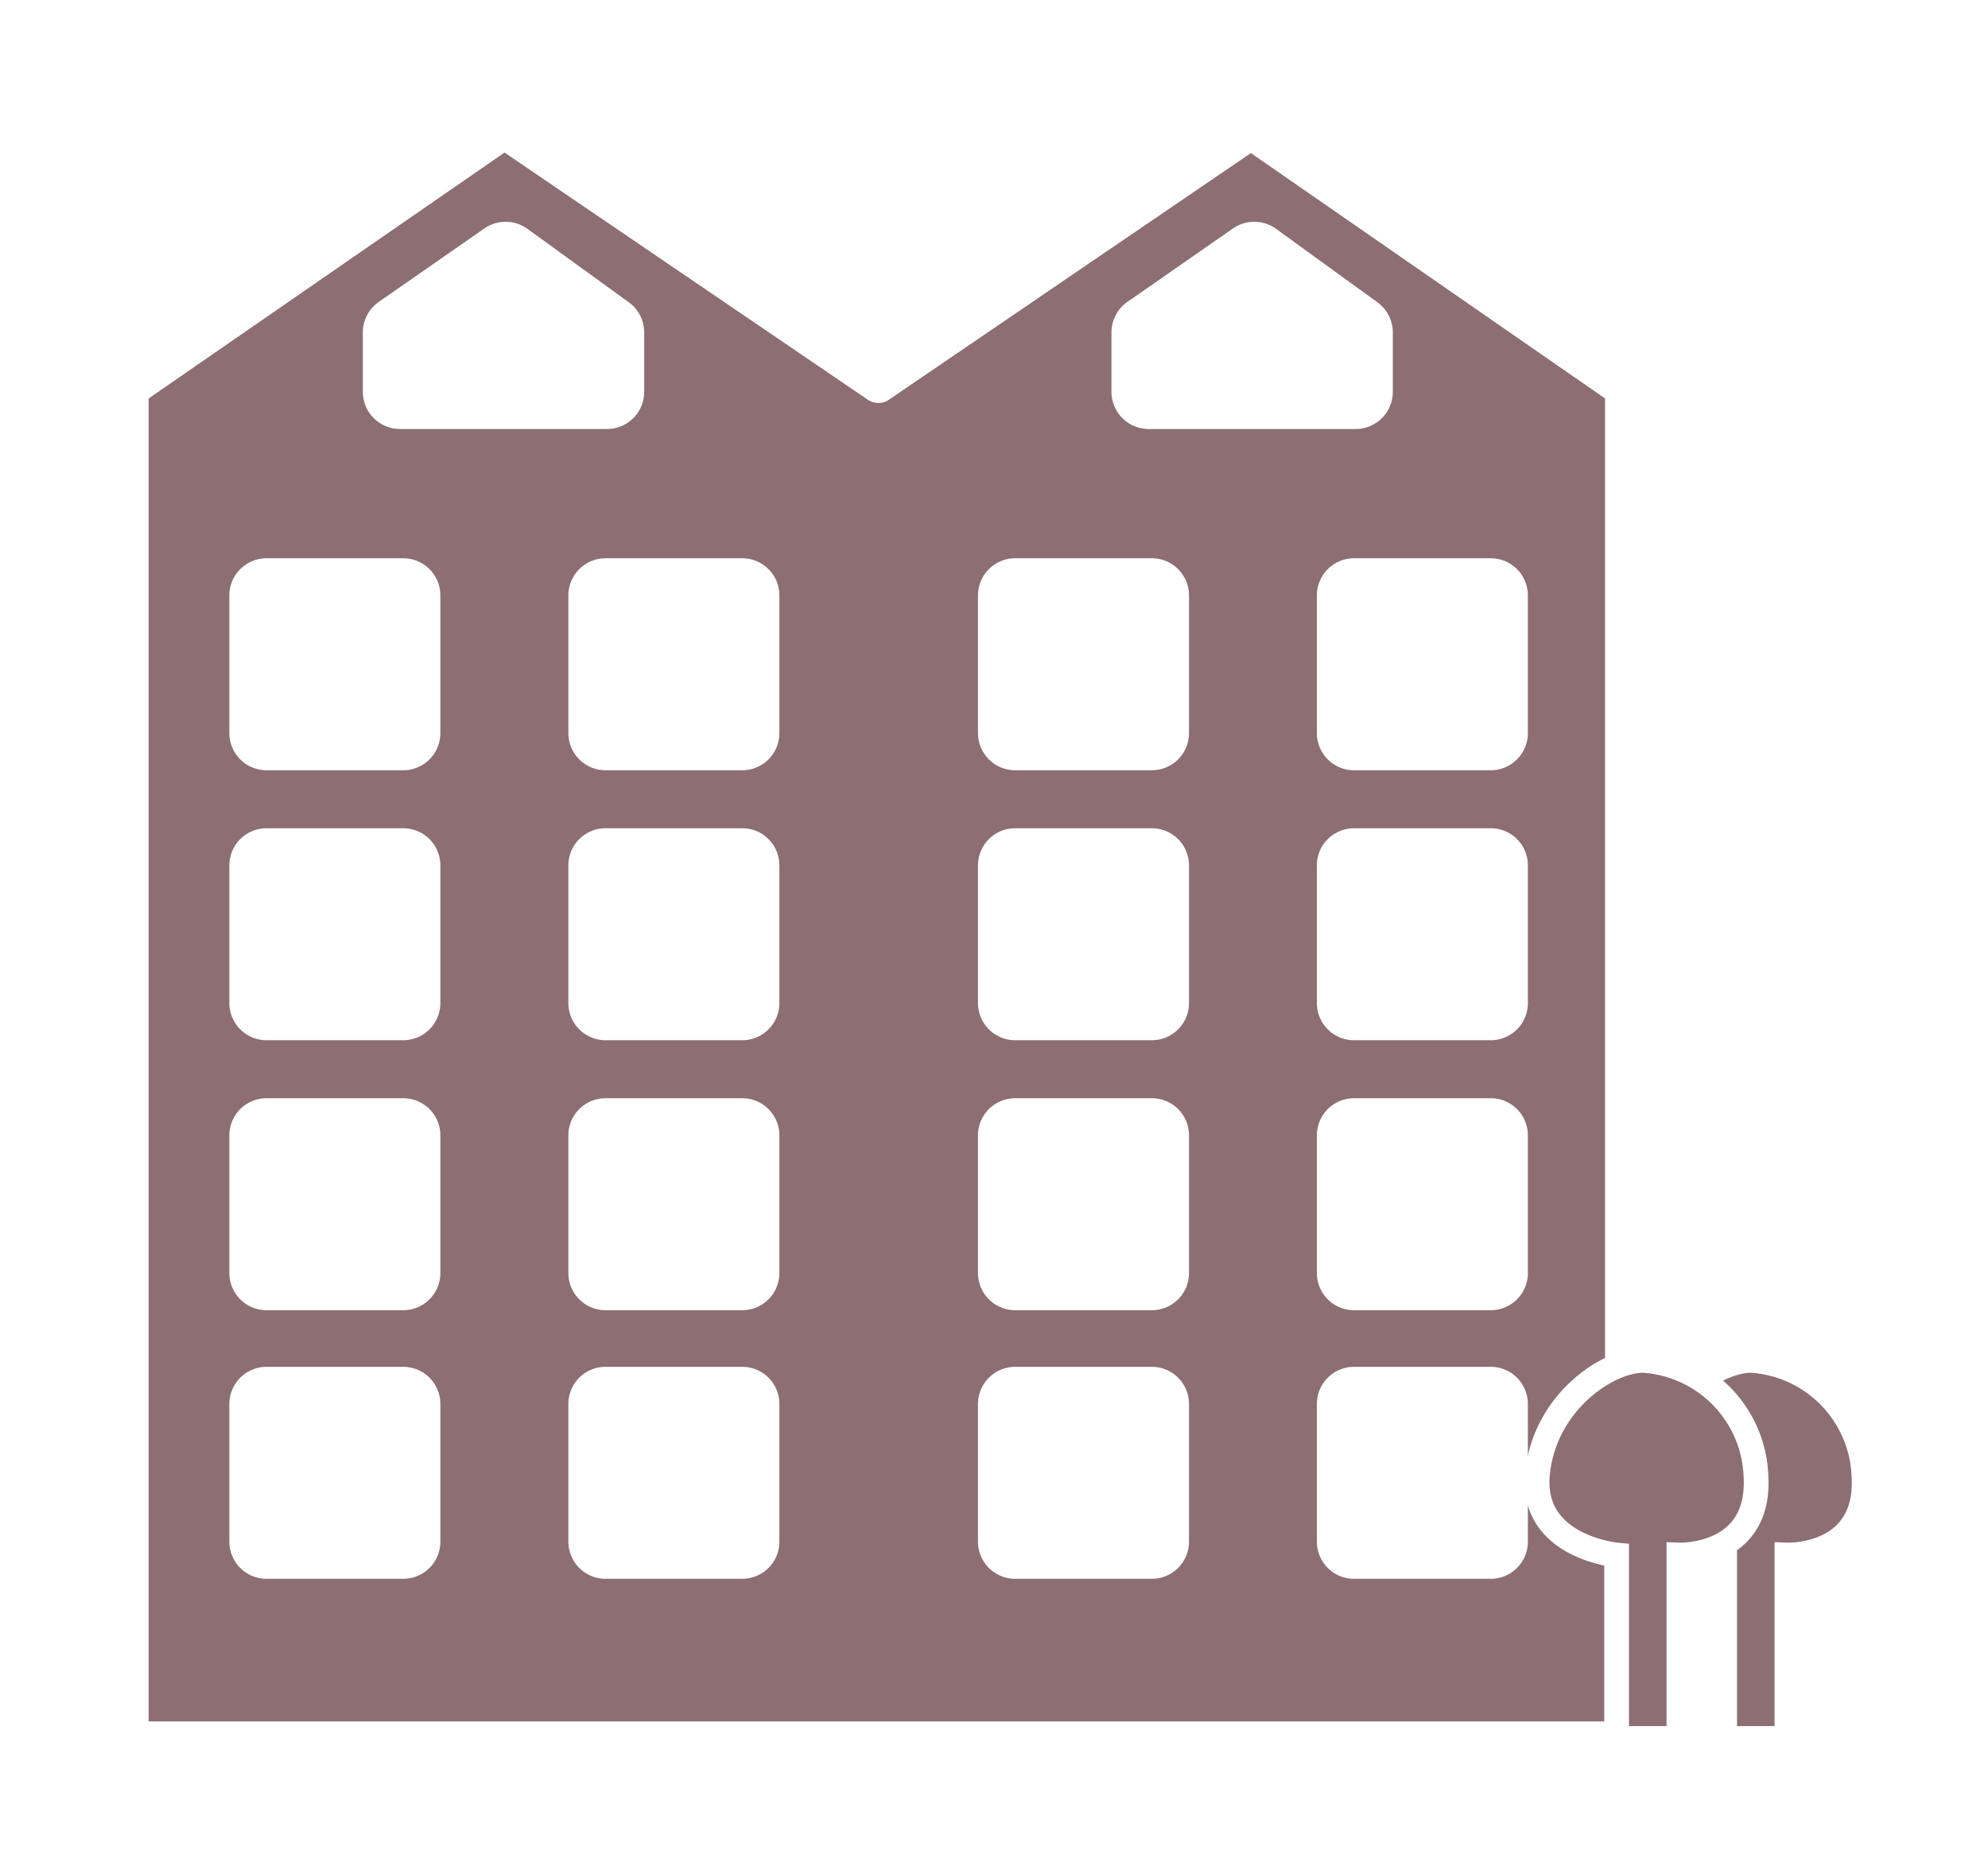
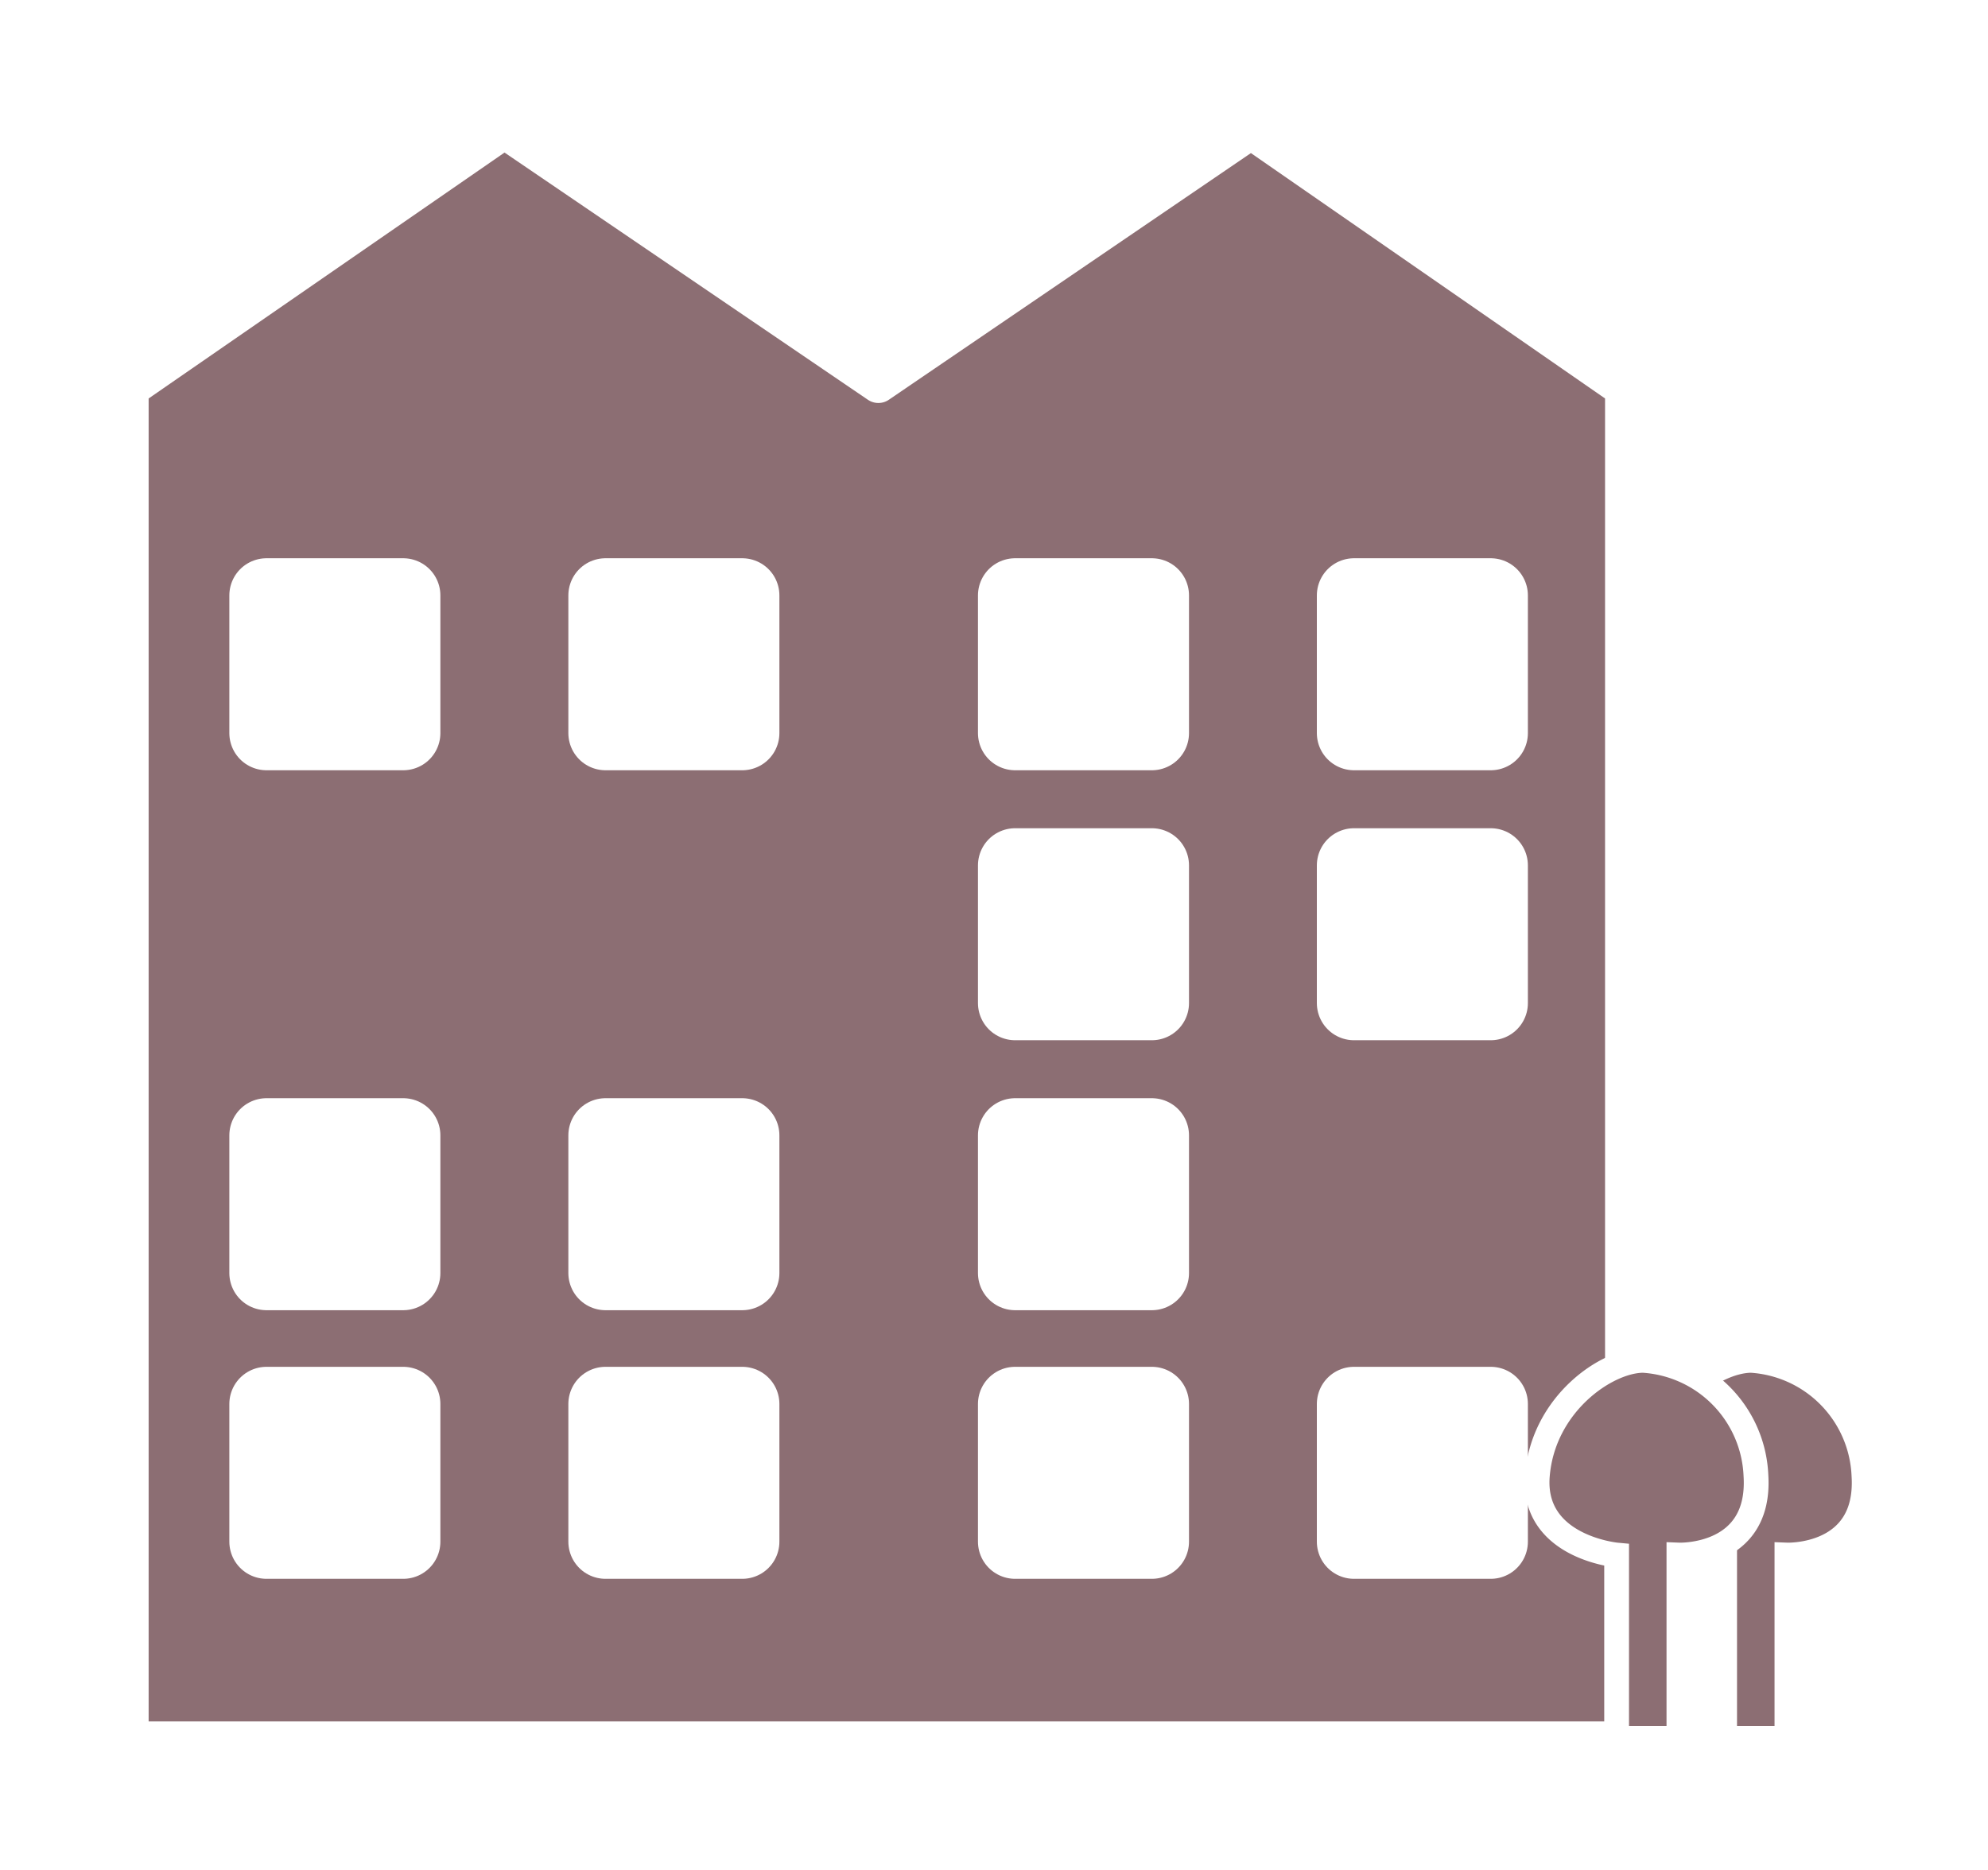
<svg xmlns="http://www.w3.org/2000/svg" width="160.501" height="151" viewBox="0 0 160.501 151">
  <defs>
    <filter id="Path_260" x="122.81" y="99.844" width="37.692" height="50.533" filterUnits="userSpaceOnUse">
      <feOffset dy="3" input="SourceAlpha" />
      <feGaussianBlur stdDeviation="3" result="blur" />
      <feFlood flood-opacity="0.161" />
      <feComposite operator="in" in2="blur" />
      <feComposite in="SourceGraphic" />
    </filter>
    <filter id="Path_240" x="0" y="0" width="141.588" height="151" filterUnits="userSpaceOnUse">
      <feOffset dy="3" input="SourceAlpha" />
      <feGaussianBlur stdDeviation="3" result="blur-2" />
      <feFlood flood-opacity="0.161" />
      <feComposite operator="in" in2="blur-2" />
      <feComposite in="SourceGraphic" />
    </filter>
    <filter id="Path_241" x="20.298" y="8.91" width="40.716" height="34.734" filterUnits="userSpaceOnUse">
      <feOffset dy="3" input="SourceAlpha" />
      <feGaussianBlur stdDeviation="3" result="blur-3" />
      <feFlood flood-opacity="0.161" />
      <feComposite operator="in" in2="blur-3" />
      <feComposite in="SourceGraphic" />
    </filter>
    <filter id="Path_242" x="80.734" y="8.91" width="40.716" height="34.734" filterUnits="userSpaceOnUse">
      <feOffset dy="3" input="SourceAlpha" />
      <feGaussianBlur stdDeviation="3" result="blur-4" />
      <feFlood flood-opacity="0.161" />
      <feComposite operator="in" in2="blur-4" />
      <feComposite in="SourceGraphic" />
    </filter>
    <filter id="Path_243" x="9.519" y="36.078" width="35.038" height="35.119" filterUnits="userSpaceOnUse">
      <feOffset dy="3" input="SourceAlpha" />
      <feGaussianBlur stdDeviation="3" result="blur-5" />
      <feFlood flood-opacity="0.161" />
      <feComposite operator="in" in2="blur-5" />
      <feComposite in="SourceGraphic" />
    </filter>
    <filter id="Path_250" x="9.519" y="57.875" width="35.038" height="35.119" filterUnits="userSpaceOnUse">
      <feOffset dy="3" input="SourceAlpha" />
      <feGaussianBlur stdDeviation="3" result="blur-6" />
      <feFlood flood-opacity="0.161" />
      <feComposite operator="in" in2="blur-6" />
      <feComposite in="SourceGraphic" />
    </filter>
    <filter id="Path_254" x="9.519" y="79.674" width="35.038" height="35.119" filterUnits="userSpaceOnUse">
      <feOffset dy="3" input="SourceAlpha" />
      <feGaussianBlur stdDeviation="3" result="blur-7" />
      <feFlood flood-opacity="0.161" />
      <feComposite operator="in" in2="blur-7" />
      <feComposite in="SourceGraphic" />
    </filter>
    <filter id="Path_258" x="9.519" y="101.367" width="35.038" height="35.119" filterUnits="userSpaceOnUse">
      <feOffset dy="3" input="SourceAlpha" />
      <feGaussianBlur stdDeviation="3" result="blur-8" />
      <feFlood flood-opacity="0.161" />
      <feComposite operator="in" in2="blur-8" />
      <feComposite in="SourceGraphic" />
    </filter>
    <filter id="Path_245" x="69.958" y="36.078" width="35.038" height="35.119" filterUnits="userSpaceOnUse">
      <feOffset dy="3" input="SourceAlpha" />
      <feGaussianBlur stdDeviation="3" result="blur-9" />
      <feFlood flood-opacity="0.161" />
      <feComposite operator="in" in2="blur-9" />
      <feComposite in="SourceGraphic" />
    </filter>
    <filter id="Path_248" x="69.958" y="57.875" width="35.038" height="35.119" filterUnits="userSpaceOnUse">
      <feOffset dy="3" input="SourceAlpha" />
      <feGaussianBlur stdDeviation="3" result="blur-10" />
      <feFlood flood-opacity="0.161" />
      <feComposite operator="in" in2="blur-10" />
      <feComposite in="SourceGraphic" />
    </filter>
    <filter id="Path_252" x="69.958" y="79.674" width="35.038" height="35.119" filterUnits="userSpaceOnUse">
      <feOffset dy="3" input="SourceAlpha" />
      <feGaussianBlur stdDeviation="3" result="blur-11" />
      <feFlood flood-opacity="0.161" />
      <feComposite operator="in" in2="blur-11" />
      <feComposite in="SourceGraphic" />
    </filter>
    <filter id="Path_256" x="69.958" y="101.367" width="35.038" height="35.119" filterUnits="userSpaceOnUse">
      <feOffset dy="3" input="SourceAlpha" />
      <feGaussianBlur stdDeviation="3" result="blur-12" />
      <feFlood flood-opacity="0.161" />
      <feComposite operator="in" in2="blur-12" />
      <feComposite in="SourceGraphic" />
    </filter>
    <filter id="Path_244" x="36.884" y="36.078" width="35.038" height="35.119" filterUnits="userSpaceOnUse">
      <feOffset dy="3" input="SourceAlpha" />
      <feGaussianBlur stdDeviation="3" result="blur-13" />
      <feFlood flood-opacity="0.161" />
      <feComposite operator="in" in2="blur-13" />
      <feComposite in="SourceGraphic" />
    </filter>
    <filter id="Path_249" x="36.884" y="57.875" width="35.038" height="35.119" filterUnits="userSpaceOnUse">
      <feOffset dy="3" input="SourceAlpha" />
      <feGaussianBlur stdDeviation="3" result="blur-14" />
      <feFlood flood-opacity="0.161" />
      <feComposite operator="in" in2="blur-14" />
      <feComposite in="SourceGraphic" />
    </filter>
    <filter id="Path_253" x="36.884" y="79.674" width="35.038" height="35.119" filterUnits="userSpaceOnUse">
      <feOffset dy="3" input="SourceAlpha" />
      <feGaussianBlur stdDeviation="3" result="blur-15" />
      <feFlood flood-opacity="0.161" />
      <feComposite operator="in" in2="blur-15" />
      <feComposite in="SourceGraphic" />
    </filter>
    <filter id="Path_257" x="36.884" y="101.367" width="35.038" height="35.119" filterUnits="userSpaceOnUse">
      <feOffset dy="3" input="SourceAlpha" />
      <feGaussianBlur stdDeviation="3" result="blur-16" />
      <feFlood flood-opacity="0.161" />
      <feComposite operator="in" in2="blur-16" />
      <feComposite in="SourceGraphic" />
    </filter>
    <filter id="Path_246" x="97.319" y="36.078" width="35.038" height="35.119" filterUnits="userSpaceOnUse">
      <feOffset dy="3" input="SourceAlpha" />
      <feGaussianBlur stdDeviation="3" result="blur-17" />
      <feFlood flood-opacity="0.161" />
      <feComposite operator="in" in2="blur-17" />
      <feComposite in="SourceGraphic" />
    </filter>
    <filter id="Path_247" x="97.319" y="57.875" width="35.038" height="35.119" filterUnits="userSpaceOnUse">
      <feOffset dy="3" input="SourceAlpha" />
      <feGaussianBlur stdDeviation="3" result="blur-18" />
      <feFlood flood-opacity="0.161" />
      <feComposite operator="in" in2="blur-18" />
      <feComposite in="SourceGraphic" />
    </filter>
    <filter id="Path_251" x="97.319" y="79.674" width="35.038" height="35.119" filterUnits="userSpaceOnUse">
      <feOffset dy="3" input="SourceAlpha" />
      <feGaussianBlur stdDeviation="3" result="blur-19" />
      <feFlood flood-opacity="0.161" />
      <feComposite operator="in" in2="blur-19" />
      <feComposite in="SourceGraphic" />
    </filter>
    <filter id="Path_255" x="97.319" y="101.367" width="35.038" height="35.119" filterUnits="userSpaceOnUse">
      <feOffset dy="3" input="SourceAlpha" />
      <feGaussianBlur stdDeviation="3" result="blur-20" />
      <feFlood flood-opacity="0.161" />
      <feComposite operator="in" in2="blur-20" />
      <feComposite in="SourceGraphic" />
    </filter>
    <filter id="Path_259" x="114.093" y="99.844" width="37.692" height="50.533" filterUnits="userSpaceOnUse">
      <feOffset dy="3" input="SourceAlpha" />
      <feGaussianBlur stdDeviation="3" result="blur-21" />
      <feFlood flood-opacity="0.161" />
      <feComposite operator="in" in2="blur-21" />
      <feComposite in="SourceGraphic" />
    </filter>
  </defs>
  <g id="Group_213" data-name="Group 213" transform="translate(10.5 7.5)">
    <g transform="matrix(1, 0, 0, 1, -10.5, -7.5)" filter="url(#Path_260)">
      <path id="Path_260-2" data-name="Path 260" d="M-1411.592-22306.6v-14.814s-6.865-.637-6.4-6.41,5.569-9.295,8.538-9.309a9.723,9.723,0,0,1,9.11,9.309c.411,6.668-6.219,6.41-6.219,6.41v14.814Z" transform="translate(1550.83 22443.98)" fill="#8c6e73" stroke="#fff" stroke-width="2" />
    </g>
    <g transform="matrix(1, 0, 0, 1, -10.5, -7.5)" filter="url(#Path_240)">
      <path id="Path_240-2" data-name="Path 240" d="M-2278.573-22676.25l30.188,20.541,30.084-20.5,30.085,20.848v109.115H-2308.8v-109.115Z" transform="translate(2319.3 22683.75)" fill="#8c6e73" stroke="#fff" stroke-linejoin="round" stroke-width="3" />
    </g>
    <g transform="matrix(1, 0, 0, 1, -10.5, -7.5)" filter="url(#Path_241)">
-       <path id="Path_241-2" data-name="Path 241" d="M-2219.591-22630.879v-4.8l-8.187-5.934-8.529,5.934v4.8Z" transform="translate(2268.6 22659.52)" fill="#fff" stroke="#fff" stroke-linejoin="round" stroke-width="6" />
-     </g>
+       </g>
    <g transform="matrix(1, 0, 0, 1, -10.5, -7.5)" filter="url(#Path_242)">
-       <path id="Path_242-2" data-name="Path 242" d="M-2219.591-22630.879v-4.8l-8.187-5.934-8.529,5.934v4.8Z" transform="translate(2329.04 22659.52)" fill="#fff" stroke="#fff" stroke-linejoin="round" stroke-width="6" />
-     </g>
+       </g>
    <g transform="matrix(1, 0, 0, 1, -10.5, -7.5)" filter="url(#Path_243)">
      <path id="Path_243-2" data-name="Path 243" d="M-2272.144-22550.412h11.038v11.119h-11.038Z" transform="translate(2293.66 22595.49)" fill="#fff" stroke="#fff" stroke-linejoin="round" stroke-width="6" />
    </g>
    <g transform="matrix(1, 0, 0, 1, -10.5, -7.5)" filter="url(#Path_250)">
-       <path id="Path_250-2" data-name="Path 250" d="M-2272.144-22550.412h11.038v11.119h-11.038Z" transform="translate(2293.66 22617.29)" fill="#fff" stroke="#fff" stroke-linejoin="round" stroke-width="6" />
-     </g>
+       </g>
    <g transform="matrix(1, 0, 0, 1, -10.5, -7.5)" filter="url(#Path_254)">
      <path id="Path_254-2" data-name="Path 254" d="M-2272.144-22550.412h11.038v11.119h-11.038Z" transform="translate(2293.66 22639.09)" fill="#fff" stroke="#fff" stroke-linejoin="round" stroke-width="6" />
    </g>
    <g transform="matrix(1, 0, 0, 1, -10.5, -7.5)" filter="url(#Path_258)">
      <path id="Path_258-2" data-name="Path 258" d="M-2272.144-22550.412h11.038v11.119h-11.038Z" transform="translate(2293.66 22660.78)" fill="#fff" stroke="#fff" stroke-linejoin="round" stroke-width="6" />
    </g>
    <g transform="matrix(1, 0, 0, 1, -10.5, -7.5)" filter="url(#Path_245)">
      <path id="Path_245-2" data-name="Path 245" d="M-2272.144-22550.412h11.038v11.119h-11.038Z" transform="translate(2354.1 22595.49)" fill="#fff" stroke="#fff" stroke-linejoin="round" stroke-width="6" />
    </g>
    <g transform="matrix(1, 0, 0, 1, -10.5, -7.5)" filter="url(#Path_248)">
      <path id="Path_248-2" data-name="Path 248" d="M-2272.144-22550.412h11.038v11.119h-11.038Z" transform="translate(2354.1 22617.29)" fill="#fff" stroke="#fff" stroke-linejoin="round" stroke-width="6" />
    </g>
    <g transform="matrix(1, 0, 0, 1, -10.5, -7.5)" filter="url(#Path_252)">
      <path id="Path_252-2" data-name="Path 252" d="M-2272.144-22550.412h11.038v11.119h-11.038Z" transform="translate(2354.1 22639.09)" fill="#fff" stroke="#fff" stroke-linejoin="round" stroke-width="6" />
    </g>
    <g transform="matrix(1, 0, 0, 1, -10.5, -7.5)" filter="url(#Path_256)">
      <path id="Path_256-2" data-name="Path 256" d="M-2272.144-22550.412h11.038v11.119h-11.038Z" transform="translate(2354.1 22660.78)" fill="#fff" stroke="#fff" stroke-linejoin="round" stroke-width="6" />
    </g>
    <g transform="matrix(1, 0, 0, 1, -10.5, -7.5)" filter="url(#Path_244)">
      <path id="Path_244-2" data-name="Path 244" d="M-2272.144-22550.412h11.038v11.119h-11.038Z" transform="translate(2321.03 22595.49)" fill="#fff" stroke="#fff" stroke-linejoin="round" stroke-width="6" />
    </g>
    <g transform="matrix(1, 0, 0, 1, -10.5, -7.5)" filter="url(#Path_249)">
-       <path id="Path_249-2" data-name="Path 249" d="M-2272.144-22550.412h11.038v11.119h-11.038Z" transform="translate(2321.03 22617.29)" fill="#fff" stroke="#fff" stroke-linejoin="round" stroke-width="6" />
-     </g>
+       </g>
    <g transform="matrix(1, 0, 0, 1, -10.5, -7.5)" filter="url(#Path_253)">
      <path id="Path_253-2" data-name="Path 253" d="M-2272.144-22550.412h11.038v11.119h-11.038Z" transform="translate(2321.03 22639.09)" fill="#fff" stroke="#fff" stroke-linejoin="round" stroke-width="6" />
    </g>
    <g transform="matrix(1, 0, 0, 1, -10.5, -7.5)" filter="url(#Path_257)">
      <path id="Path_257-2" data-name="Path 257" d="M-2272.144-22550.412h11.038v11.119h-11.038Z" transform="translate(2321.03 22660.78)" fill="#fff" stroke="#fff" stroke-linejoin="round" stroke-width="6" />
    </g>
    <g transform="matrix(1, 0, 0, 1, -10.5, -7.5)" filter="url(#Path_246)">
      <path id="Path_246-2" data-name="Path 246" d="M-2272.144-22550.412h11.038v11.119h-11.038Z" transform="translate(2381.46 22595.49)" fill="#fff" stroke="#fff" stroke-linejoin="round" stroke-width="6" />
    </g>
    <g transform="matrix(1, 0, 0, 1, -10.5, -7.5)" filter="url(#Path_247)">
      <path id="Path_247-2" data-name="Path 247" d="M-2272.144-22550.412h11.038v11.119h-11.038Z" transform="translate(2381.46 22617.29)" fill="#fff" stroke="#fff" stroke-linejoin="round" stroke-width="6" />
    </g>
    <g transform="matrix(1, 0, 0, 1, -10.5, -7.5)" filter="url(#Path_251)">
-       <path id="Path_251-2" data-name="Path 251" d="M-2272.144-22550.412h11.038v11.119h-11.038Z" transform="translate(2381.46 22639.09)" fill="#fff" stroke="#fff" stroke-linejoin="round" stroke-width="6" />
-     </g>
+       </g>
    <g transform="matrix(1, 0, 0, 1, -10.5, -7.5)" filter="url(#Path_255)">
      <path id="Path_255-2" data-name="Path 255" d="M-2272.144-22550.412h11.038v11.119h-11.038Z" transform="translate(2381.46 22660.78)" fill="#fff" stroke="#fff" stroke-linejoin="round" stroke-width="6" />
    </g>
    <g transform="matrix(1, 0, 0, 1, -10.5, -7.5)" filter="url(#Path_259)">
      <path id="Path_259-2" data-name="Path 259" d="M-1411.592-22306.6v-14.814s-6.865-.637-6.4-6.41,5.569-9.295,8.538-9.309a9.723,9.723,0,0,1,9.11,9.309c.411,6.668-6.219,6.41-6.219,6.41v14.814Z" transform="translate(1542.11 22443.98)" fill="#8c6e73" stroke="#fff" stroke-width="2" />
    </g>
  </g>
</svg>